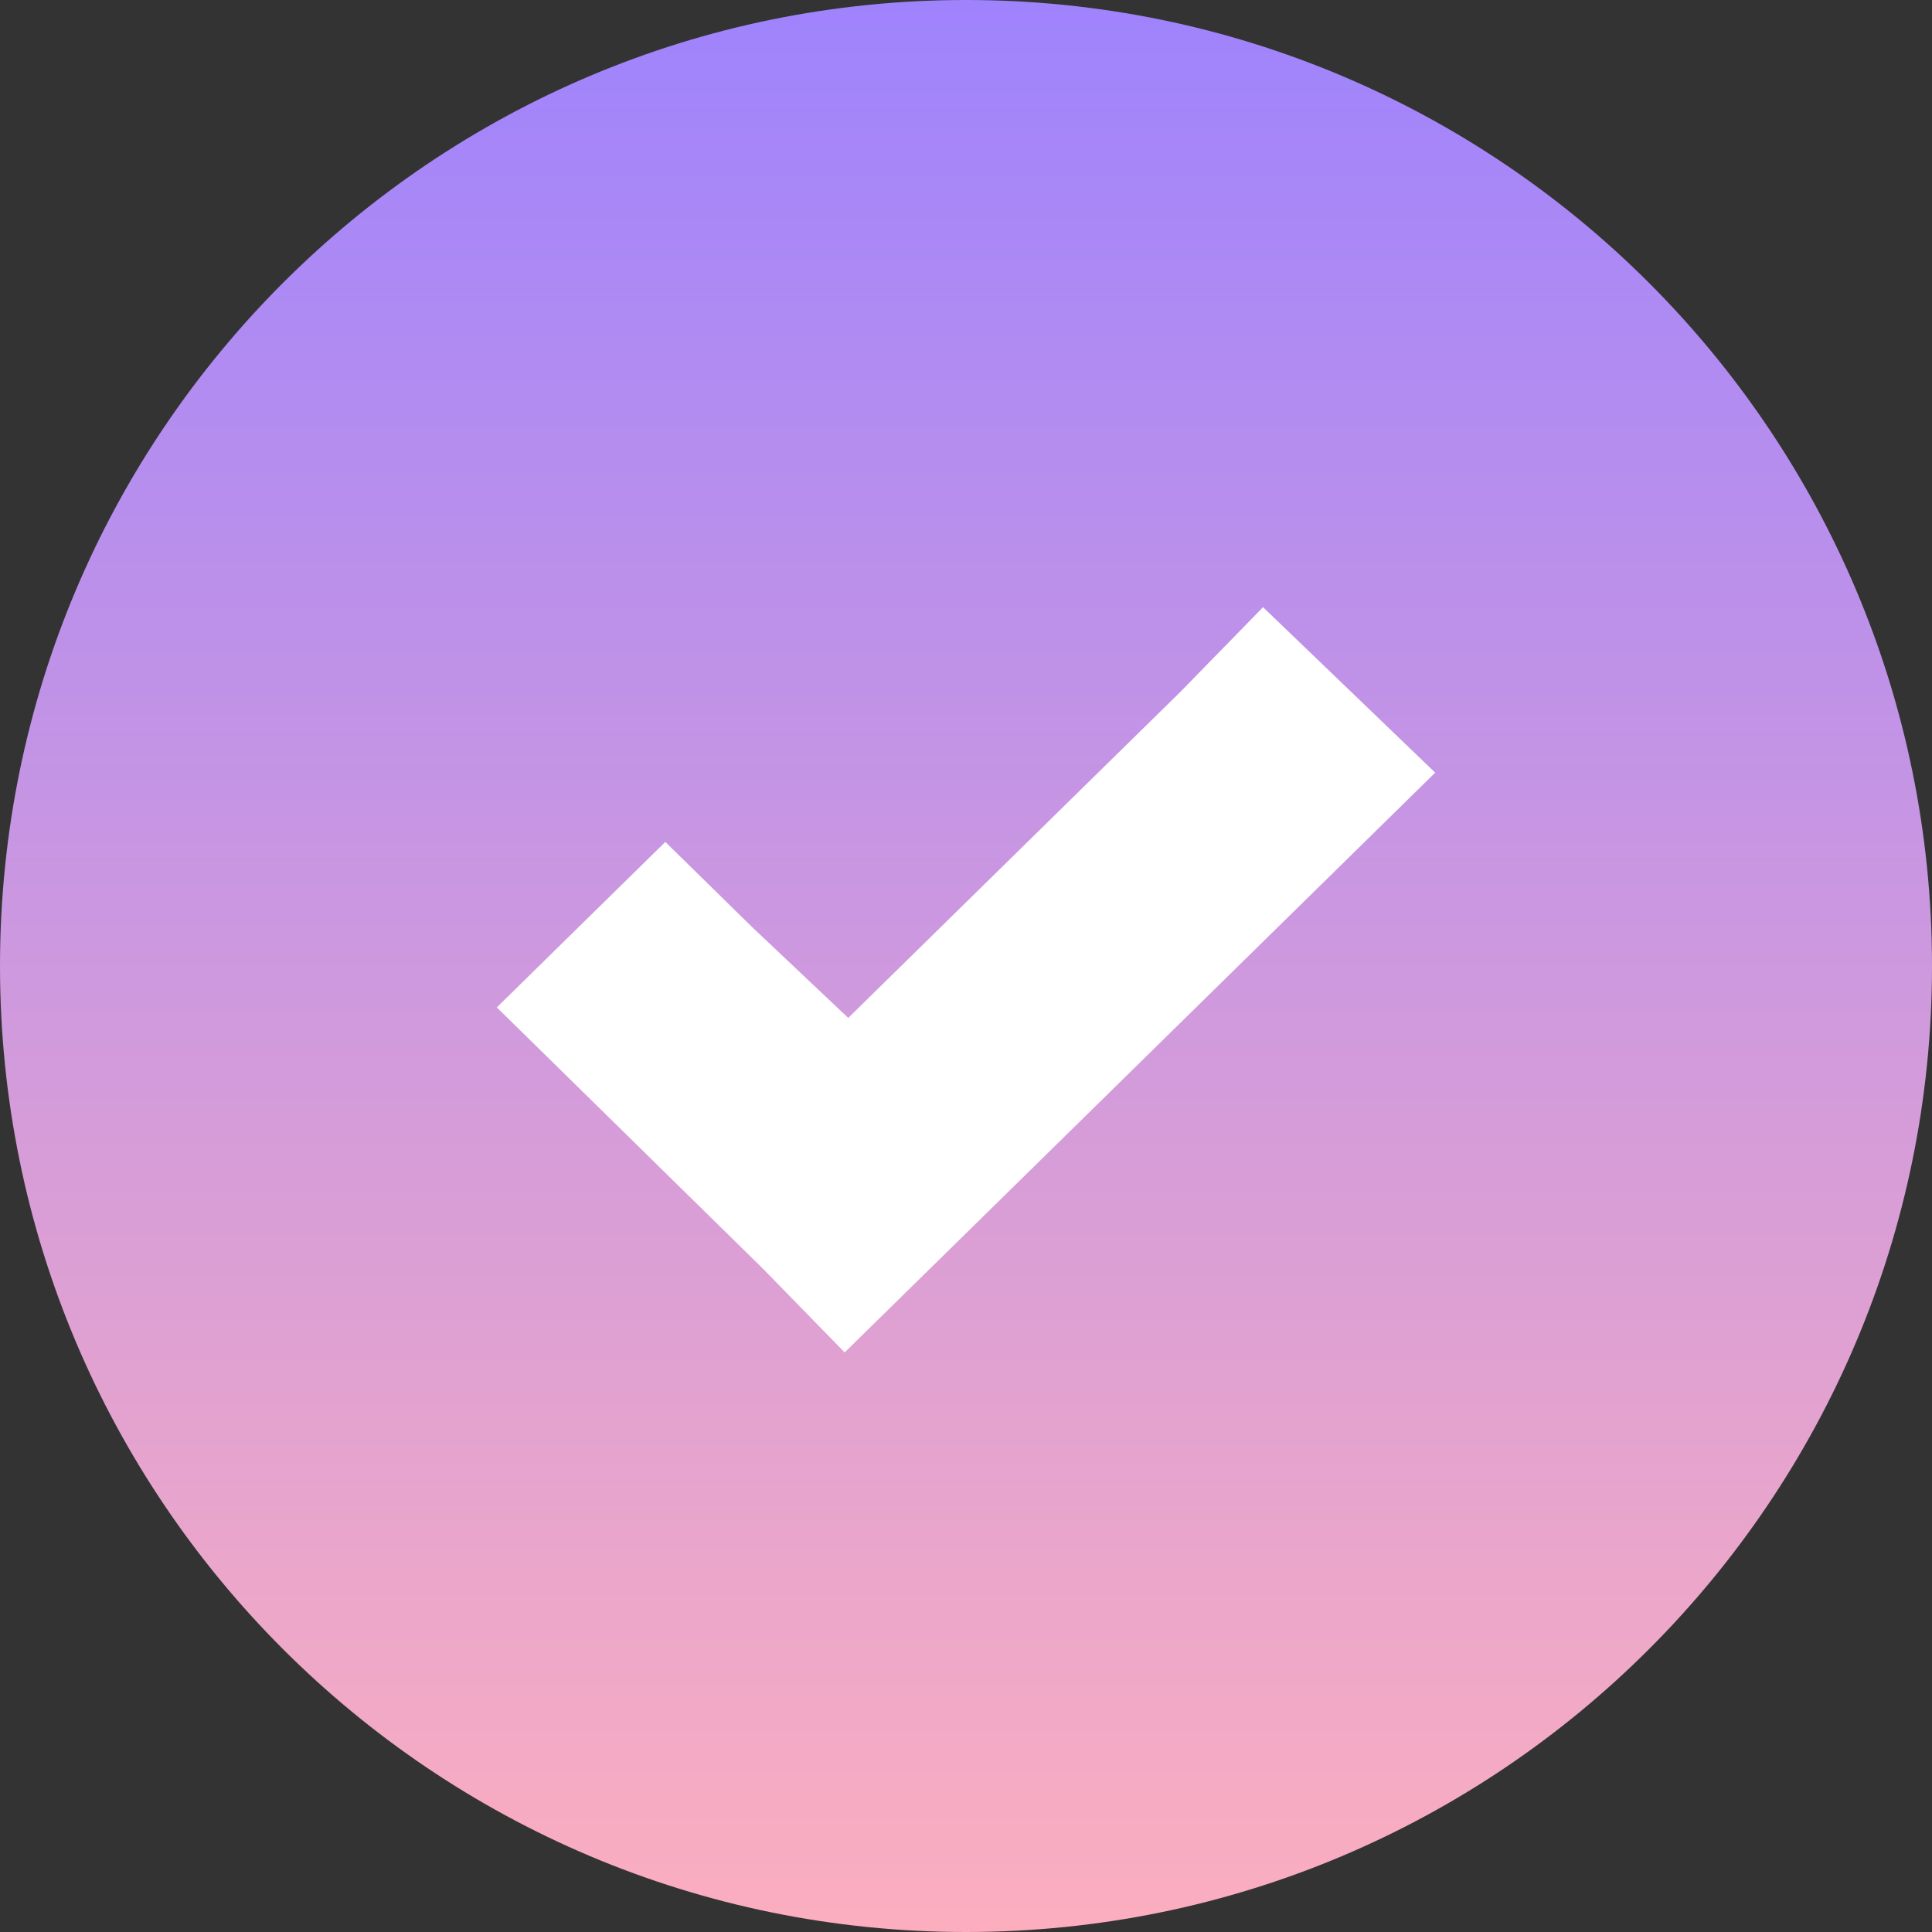
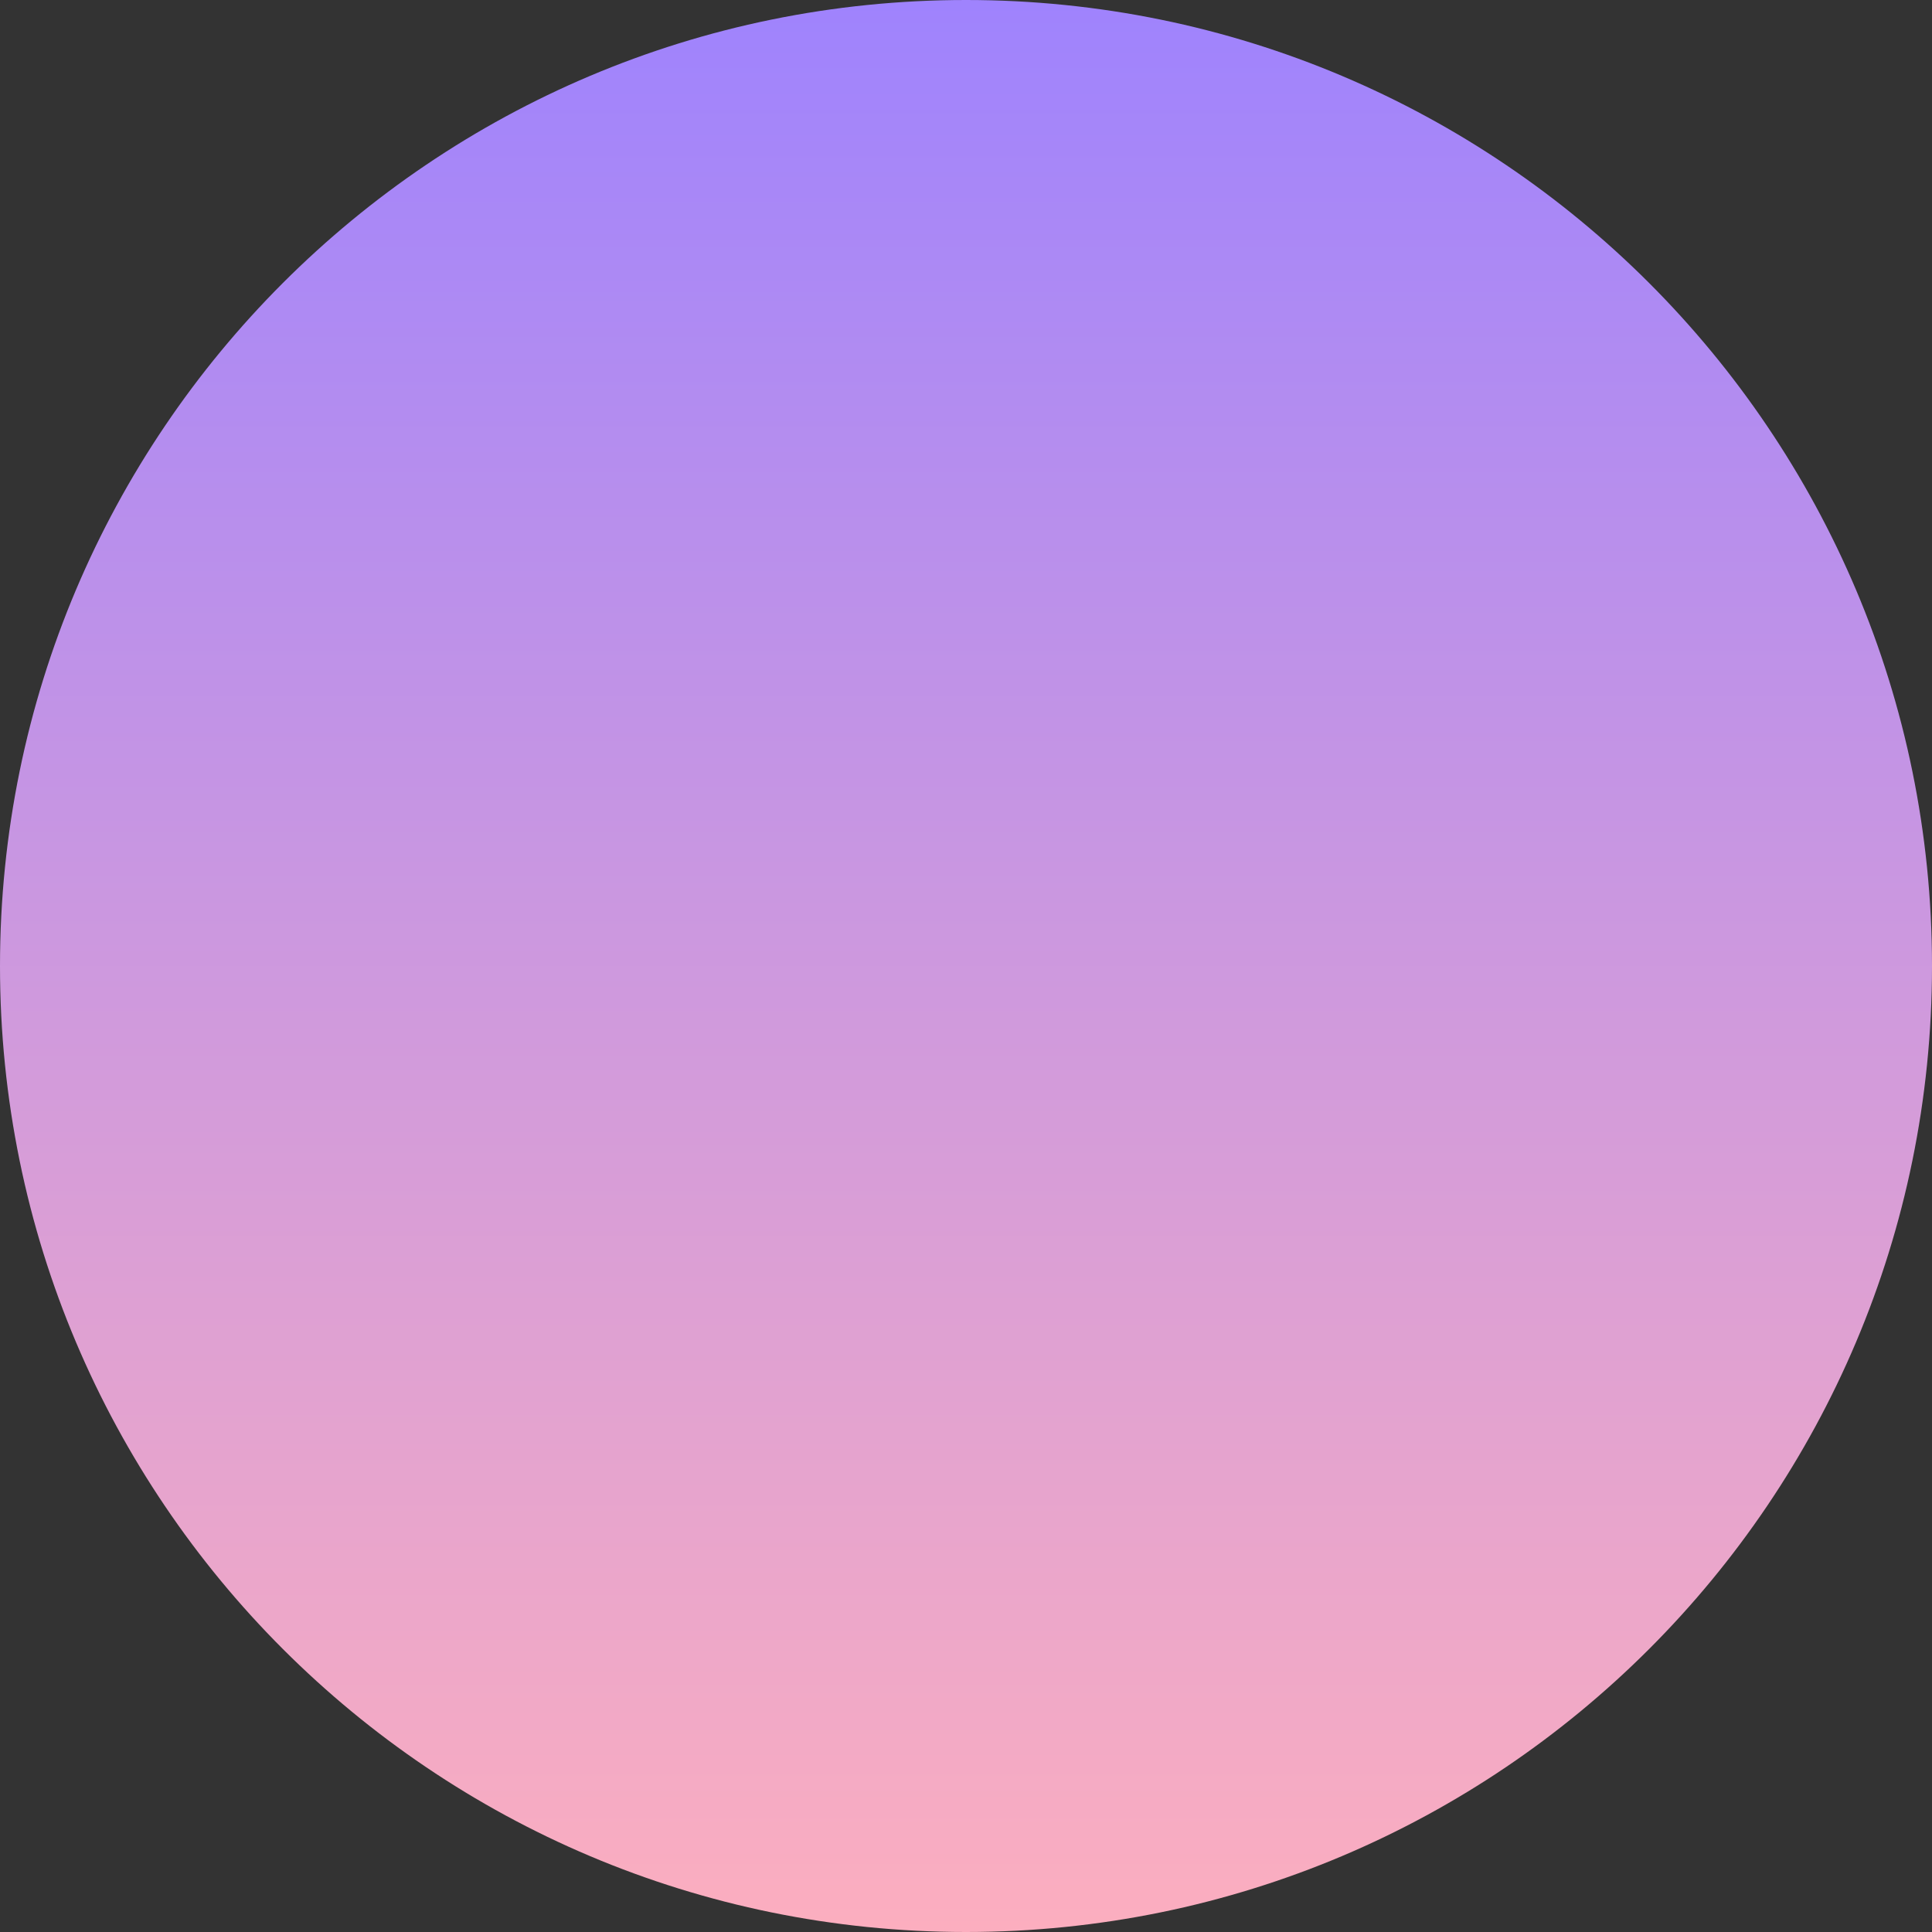
<svg xmlns="http://www.w3.org/2000/svg" width="40" height="40" viewBox="0 0 40 40" fill="none">
  <rect x="0" y="0" width="40" height="40" fill="#333333" stroke="none" />
  <path d="M20 40C31.046 40 40 31.046 40 20C40 8.954 31.046 0 20 0C8.954 0 0 8.954 0 20C0 31.046 8.954 40 20 40Z" fill="url(#paint0_linear_268_394)" />
-   <path d="M26.15 12.571L24.442 14.321L17.562 21.075L15.557 19.18L13.775 17.431L10.286 20.857L12.068 22.606L15.78 26.251L17.488 28L19.27 26.251L27.932 17.747L29.714 15.997L26.15 12.571Z" fill="white" />
  <defs>
    <linearGradient id="paint0_linear_268_394" x1="20" y1="0" x2="20" y2="40" gradientUnits="userSpaceOnUse">
      <stop stop-color="#9F83FD" />
      <stop offset="1" stop-color="#FCAEBF" />
    </linearGradient>
  </defs>
</svg>